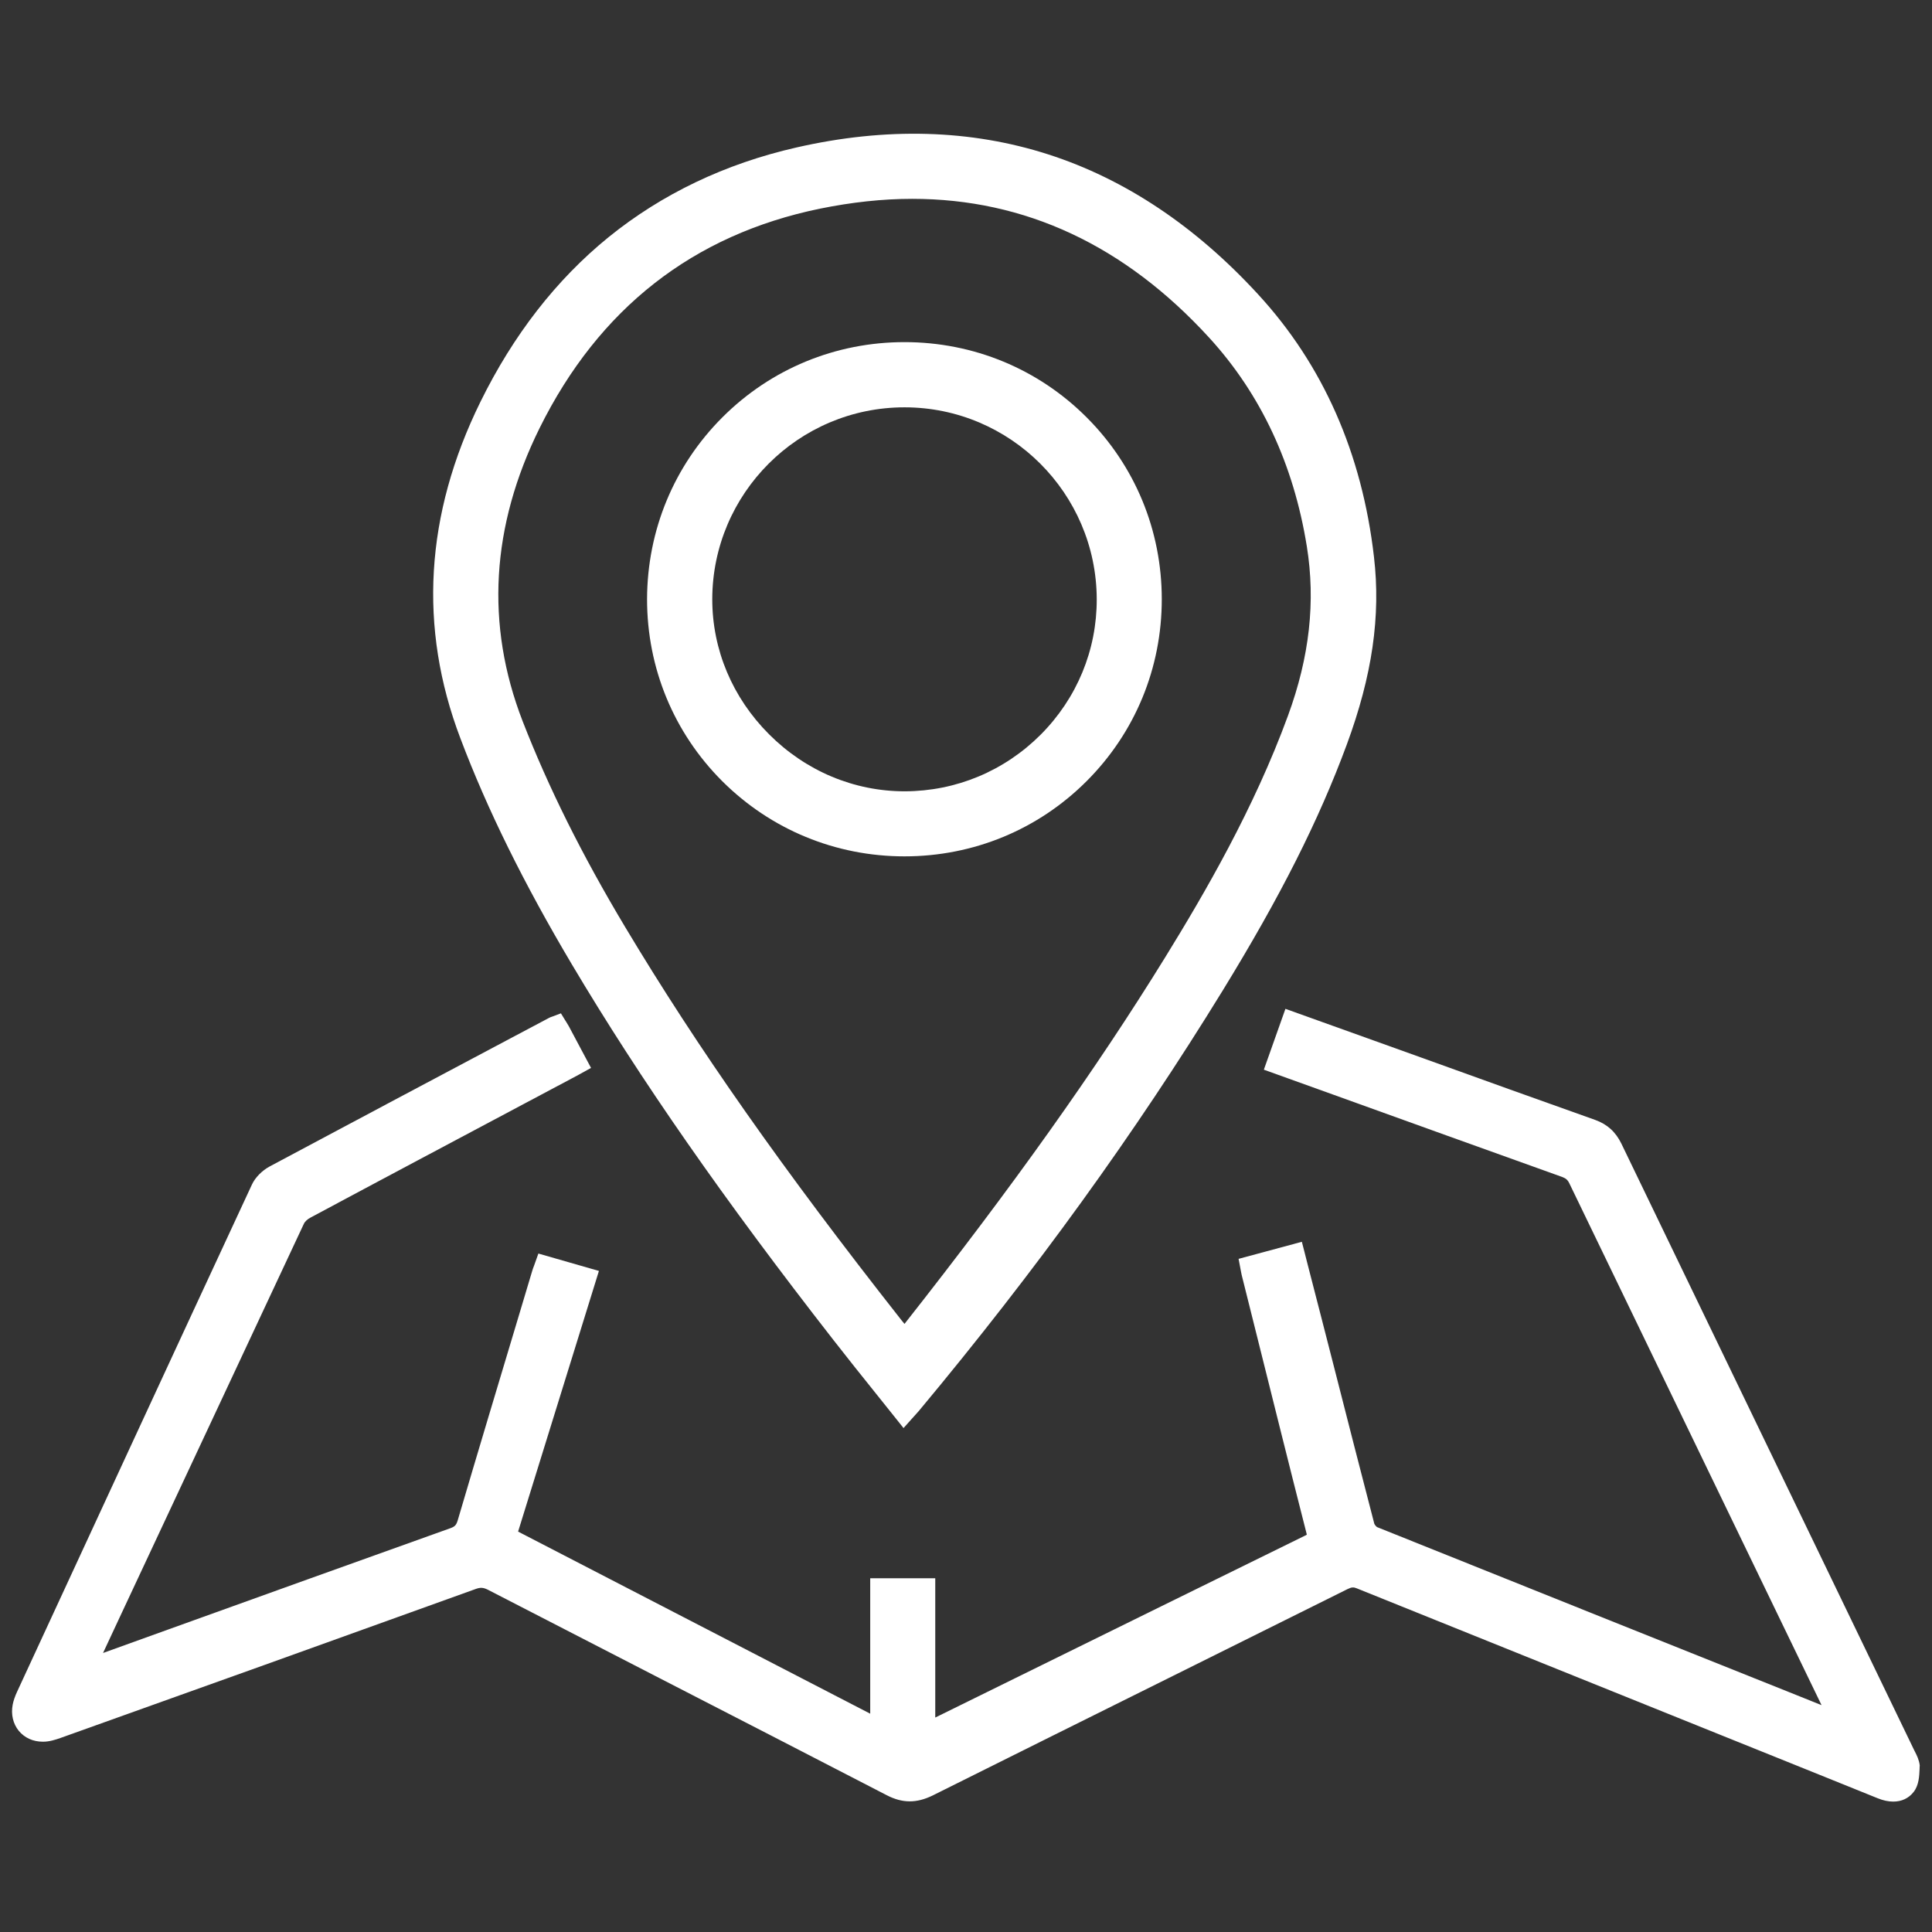
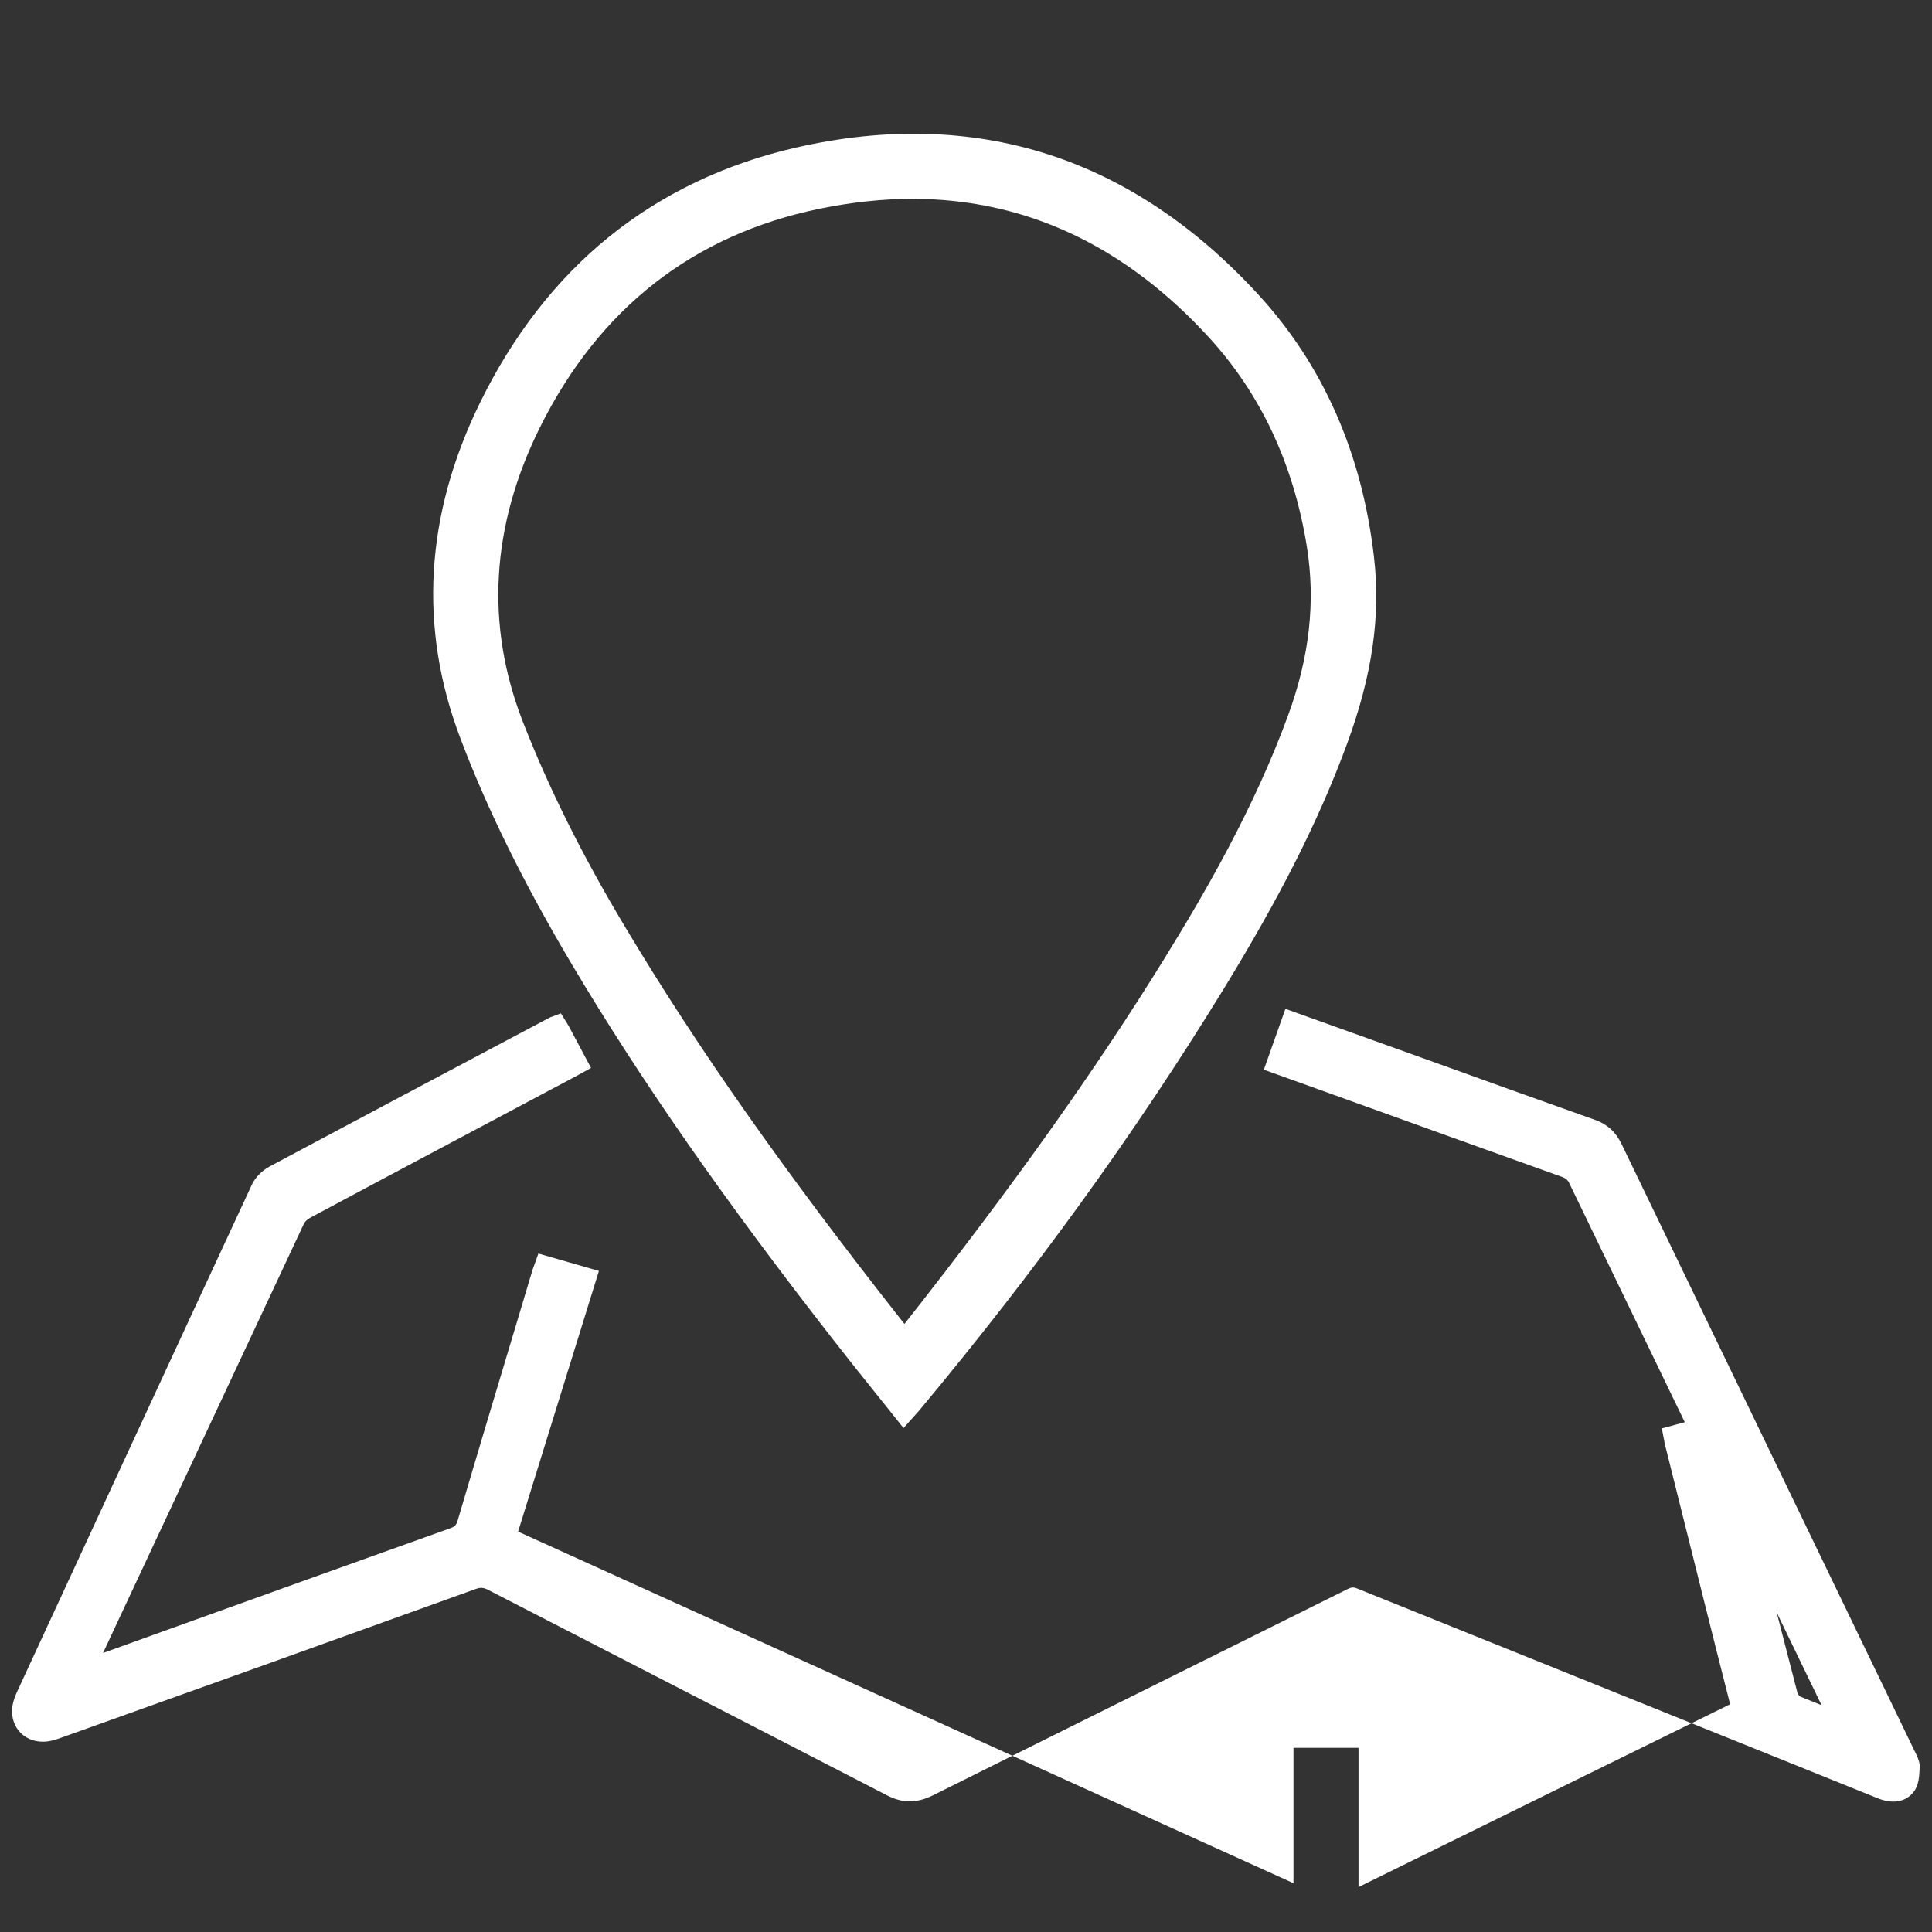
<svg xmlns="http://www.w3.org/2000/svg" version="1.1" id="Слой_1" x="0px" y="0px" viewBox="0 0 1200 1200" style="enable-background:new 0 0 1200 1200;" xml:space="preserve">
  <rect x="0" y="0" width="1200" height="1200" fill="#333333" stroke="none" />
  <style type="text/css">
	.st0{fill:#495C63;}
	.st1{fill:#FFFFFF;}
</style>
  <g>
-     <path class="st1" d="M1189.4,1088c-0.2-0.3-0.4-0.7-0.5-1c-19.5-40.4-39-80.8-58.5-121.2c-40.4-83.7-82.2-170.2-123.3-255.4   c-3.6-7.4-8.8-12.1-16.3-14.8c-35.8-12.7-72.2-25.8-107.4-38.5c-11.2-4-22.5-8.1-33.7-12.1l-51.3-18.4L785,664.4l43.1,15.5   c46.5,16.8,94.7,34.1,142.1,51.1c2.4,0.9,3.5,1.8,4.6,4.1c43.7,90.4,88.1,182.4,131.1,271.3l25.5,52.7l-13.2-5.3   c-86.2-34.5-175.3-70.1-262.9-105.3c-0.5-0.3-1.5-1.5-1.7-2.1c-8.4-32.3-16.8-65.1-24.9-96.9c-2.6-10.1-5.2-20.3-7.8-30.4   c-2.4-9.4-4.8-18.8-7.3-28.3c-1.1-4.4-2.3-8.8-3.4-13.3l-1.6-6.2l-39.3,10.6l1.1,5.8c0.1,0.6,0.2,1.2,0.3,1.6   c0.2,0.9,0.3,1.7,0.5,2.5c2.7,10.8,5.4,21.6,8.1,32.4c10.5,42,21.3,85.5,32.2,128.2c0.1,0.3,0.1,0.6,0.2,0.8   c-0.2,0.1-0.6,0.3-1.1,0.6c-59.2,29-119.3,58.7-177.5,87.3l-52.2,25.7v-86.5h-40.4v84.1L321.8,951.3L372,789.4l-37.6-10.8l-2,5.6   c-0.2,0.6-0.4,1.2-0.6,1.7c-0.5,1.2-0.9,2.4-1.3,3.7l-7.9,26.4c-12.6,42-25.7,85.5-38.3,128.3c-0.9,2.9-1.7,3.8-4.3,4.8   c-58.5,20.9-118,42.3-175.5,63L64,1026.7l10.5-22.5c37.4-80,76.1-162.7,114.2-244c0.6-1.4,2.4-3.1,4.3-4   c44-23.6,88.9-47.4,132.3-70.5l30.1-16c1.4-0.7,2.7-1.5,4.1-2.2l7.6-4.2l-5.6-10.5c-2.8-5.3-5.5-10.3-8.2-15.4   c-0.5-0.9-1-1.6-1.5-2.5c-0.2-0.3-0.5-0.7-0.7-1.1l-2.7-4.4l-4.8,1.8c-0.3,0.1-0.6,0.2-0.8,0.3c-0.6,0.2-1.3,0.4-2.1,0.9l-26.4,14   c-48.1,25.5-97.9,52-146.8,78.1c-4.8,2.6-9,6.9-11,11.2c-48.8,105-98.1,211.8-145.9,315.1c-1.3,2.8-2.2,5.4-2.7,7.9   c-1.2,6.1,0.2,12,3.8,16.4c3.6,4.3,8.8,6.7,14.9,6.7c0.1,0,0.1,0,0.2,0c3.9,0,7.6-1.2,11-2.4c82.3-29.4,170.5-61,257.8-92.5   c2.8-1,4.6-0.9,7.4,0.5c35.5,18.3,71.6,36.9,106.6,54.9c46.3,23.8,94.1,48.4,141.1,72.7c9.8,5.1,18.6,5.1,28.6,0.2   c49.3-24.6,99.4-49.5,147.9-73.6c36.6-18.2,73.2-36.4,109.8-54.6c2.6-1.3,3.8-1.2,5.6-0.5c75.2,30.3,151.6,61.1,225.6,90.9   l53.4,21.5c14.9,6,29.8,12,44.6,18c3.4,1.4,6.7,2.1,9.7,2.1c5.2,0,9.6-2,12.7-6c3.3-4.2,3.5-9.9,3.7-14.5c0-0.6,0-1.3,0.1-1.9   C1192,1093.1,1190.5,1090.1,1189.4,1088z" />
+     <path class="st1" d="M1189.4,1088c-0.2-0.3-0.4-0.7-0.5-1c-19.5-40.4-39-80.8-58.5-121.2c-40.4-83.7-82.2-170.2-123.3-255.4   c-3.6-7.4-8.8-12.1-16.3-14.8c-35.8-12.7-72.2-25.8-107.4-38.5c-11.2-4-22.5-8.1-33.7-12.1l-51.3-18.4L785,664.4l43.1,15.5   c46.5,16.8,94.7,34.1,142.1,51.1c2.4,0.9,3.5,1.8,4.6,4.1c43.7,90.4,88.1,182.4,131.1,271.3l25.5,52.7l-13.2-5.3   c-0.5-0.3-1.5-1.5-1.7-2.1c-8.4-32.3-16.8-65.1-24.9-96.9c-2.6-10.1-5.2-20.3-7.8-30.4   c-2.4-9.4-4.8-18.8-7.3-28.3c-1.1-4.4-2.3-8.8-3.4-13.3l-1.6-6.2l-39.3,10.6l1.1,5.8c0.1,0.6,0.2,1.2,0.3,1.6   c0.2,0.9,0.3,1.7,0.5,2.5c2.7,10.8,5.4,21.6,8.1,32.4c10.5,42,21.3,85.5,32.2,128.2c0.1,0.3,0.1,0.6,0.2,0.8   c-0.2,0.1-0.6,0.3-1.1,0.6c-59.2,29-119.3,58.7-177.5,87.3l-52.2,25.7v-86.5h-40.4v84.1L321.8,951.3L372,789.4l-37.6-10.8l-2,5.6   c-0.2,0.6-0.4,1.2-0.6,1.7c-0.5,1.2-0.9,2.4-1.3,3.7l-7.9,26.4c-12.6,42-25.7,85.5-38.3,128.3c-0.9,2.9-1.7,3.8-4.3,4.8   c-58.5,20.9-118,42.3-175.5,63L64,1026.7l10.5-22.5c37.4-80,76.1-162.7,114.2-244c0.6-1.4,2.4-3.1,4.3-4   c44-23.6,88.9-47.4,132.3-70.5l30.1-16c1.4-0.7,2.7-1.5,4.1-2.2l7.6-4.2l-5.6-10.5c-2.8-5.3-5.5-10.3-8.2-15.4   c-0.5-0.9-1-1.6-1.5-2.5c-0.2-0.3-0.5-0.7-0.7-1.1l-2.7-4.4l-4.8,1.8c-0.3,0.1-0.6,0.2-0.8,0.3c-0.6,0.2-1.3,0.4-2.1,0.9l-26.4,14   c-48.1,25.5-97.9,52-146.8,78.1c-4.8,2.6-9,6.9-11,11.2c-48.8,105-98.1,211.8-145.9,315.1c-1.3,2.8-2.2,5.4-2.7,7.9   c-1.2,6.1,0.2,12,3.8,16.4c3.6,4.3,8.8,6.7,14.9,6.7c0.1,0,0.1,0,0.2,0c3.9,0,7.6-1.2,11-2.4c82.3-29.4,170.5-61,257.8-92.5   c2.8-1,4.6-0.9,7.4,0.5c35.5,18.3,71.6,36.9,106.6,54.9c46.3,23.8,94.1,48.4,141.1,72.7c9.8,5.1,18.6,5.1,28.6,0.2   c49.3-24.6,99.4-49.5,147.9-73.6c36.6-18.2,73.2-36.4,109.8-54.6c2.6-1.3,3.8-1.2,5.6-0.5c75.2,30.3,151.6,61.1,225.6,90.9   l53.4,21.5c14.9,6,29.8,12,44.6,18c3.4,1.4,6.7,2.1,9.7,2.1c5.2,0,9.6-2,12.7-6c3.3-4.2,3.5-9.9,3.7-14.5c0-0.6,0-1.3,0.1-1.9   C1192,1093.1,1190.5,1090.1,1189.4,1088z" />
    <path class="st1" d="M355.2,599c42.6,71.7,94.3,145.9,162.7,233.6c8.6,11,17.1,21.7,26.2,33c4.1,5.1,8.2,10.3,12.4,15.5l4.7,5.9   l5-5.6c0.7-0.8,1.3-1.4,1.8-2c1-1.1,1.8-2,2.6-2.9c72.8-87.3,134.5-172.8,188.8-261.2c35.9-58.5,59.7-105.7,77.1-152.8   c15.8-42.8,21.2-79.8,16.9-116.6c-7.4-64.3-31.6-119.2-71.9-163c-38.9-42.4-82.8-71.7-130.4-87c-48.2-15.5-100.8-17-156.4-4.3   c-44.4,10.1-83.6,28.9-116.7,55.7c-32.5,26.4-59.2,60.8-79.6,102.3C264,319.5,259.8,389.9,286,458.7   C302.7,502.9,325.4,548.8,355.2,599z M335.2,265.8c36.8-74.2,95.3-120,174.1-136.2c19.7-4,38.8-6.1,57.3-6.1   c70.1,0,132,28.9,184.5,86.3c32,35,52.4,78.6,60.6,129.6c5.5,34.2,1.7,68.6-11.7,105.1c-21.1,57.7-51.9,110.6-76.4,150.3   c-42.9,69.5-94.4,141.9-161.8,227.5c-0.6-0.8-1.2-1.5-1.8-2.2c-73.9-93.9-126.8-169.3-171.7-244.3c-26.9-44.9-47.7-86.8-63.7-127.9   C301.4,388,305,326.8,335.2,265.8z" />
-     <path class="st1" d="M561.8,531.9L561.8,531.9c42.8,0,83-16.6,113.1-46.7c30.1-30.1,46.7-70.2,46.7-113s-16.6-82.9-46.7-113   c-30.1-30.1-70.3-46.7-113.1-46.7l0,0c-42.8,0-83,16.6-113.1,46.7c-30.1,30.1-46.7,70.2-46.8,113c0,42.8,16.6,82.9,46.7,113   C478.8,515.3,519,531.9,561.8,531.9z M562,491.5L562,491.5c-31.6,0-61.5-12.6-84.3-35.4c-22.8-22.8-35.3-52.6-35.3-83.9   C442.5,306.5,496,253,561.8,253l0,0c65.7,0,119.2,53.4,119.4,119.1c0.1,31.7-12.3,61.6-34.8,84.2   C623.8,478.9,593.9,491.4,562,491.5z" />
  </g>
</svg>